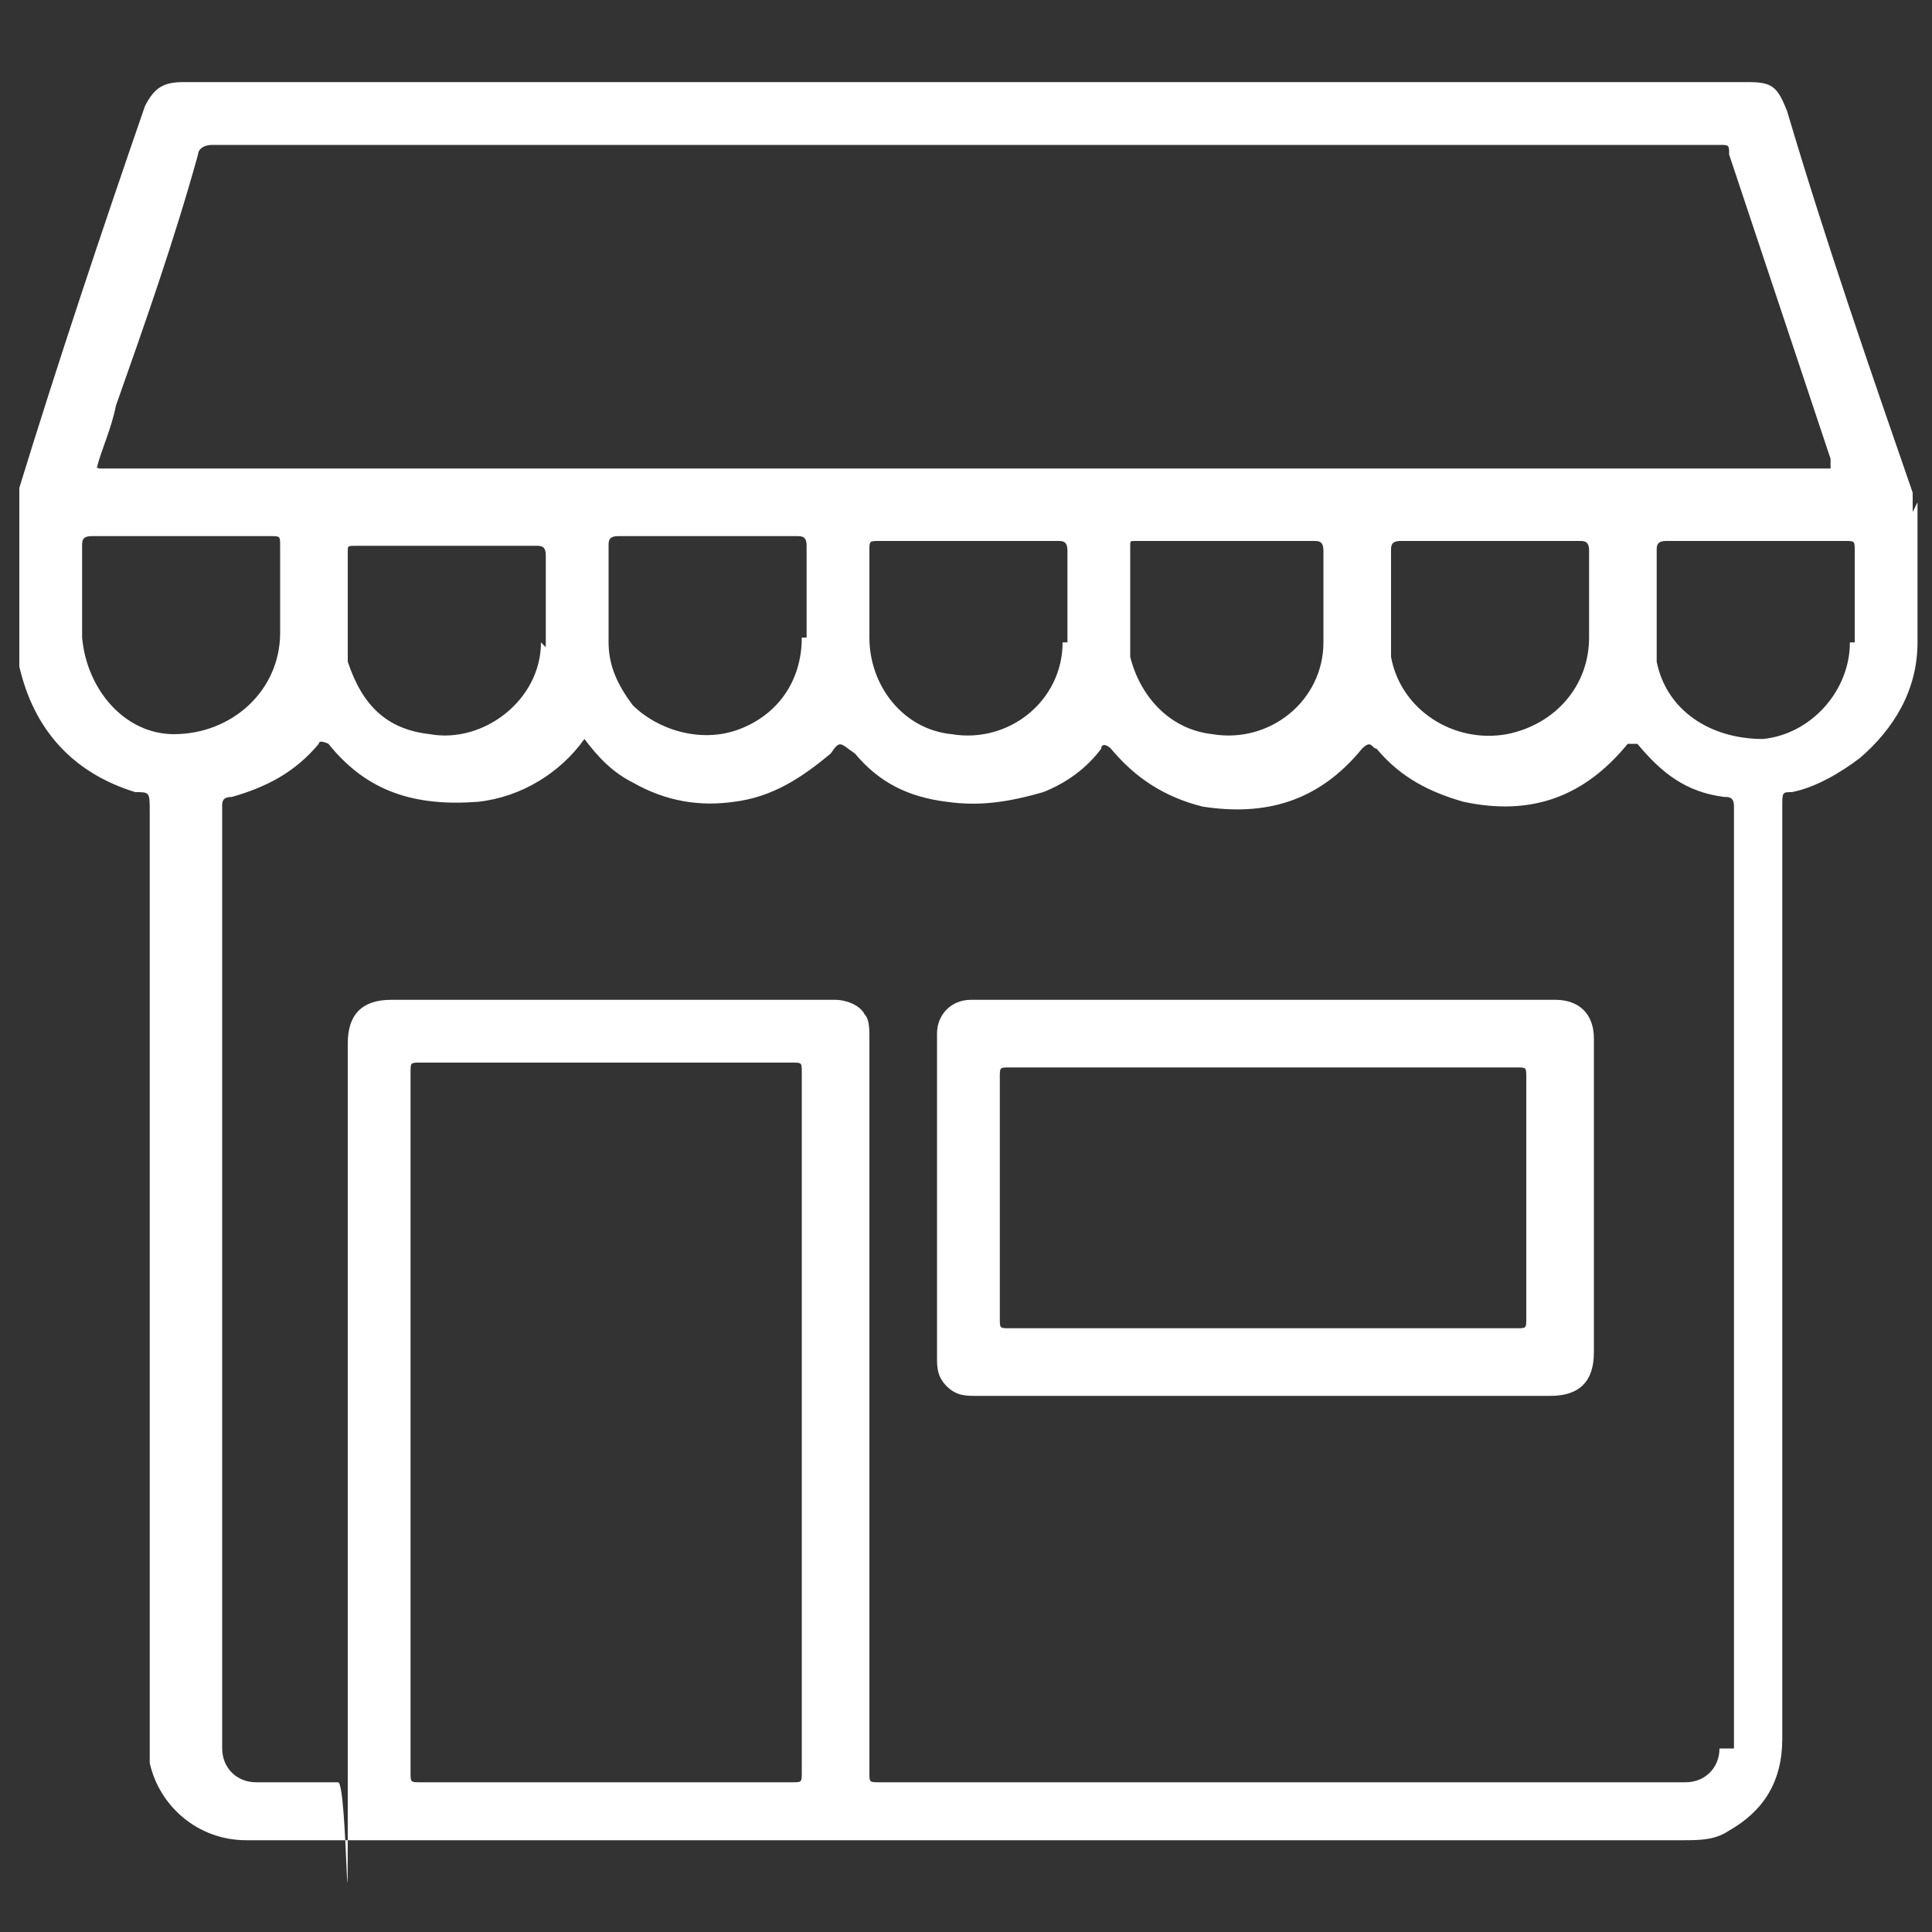
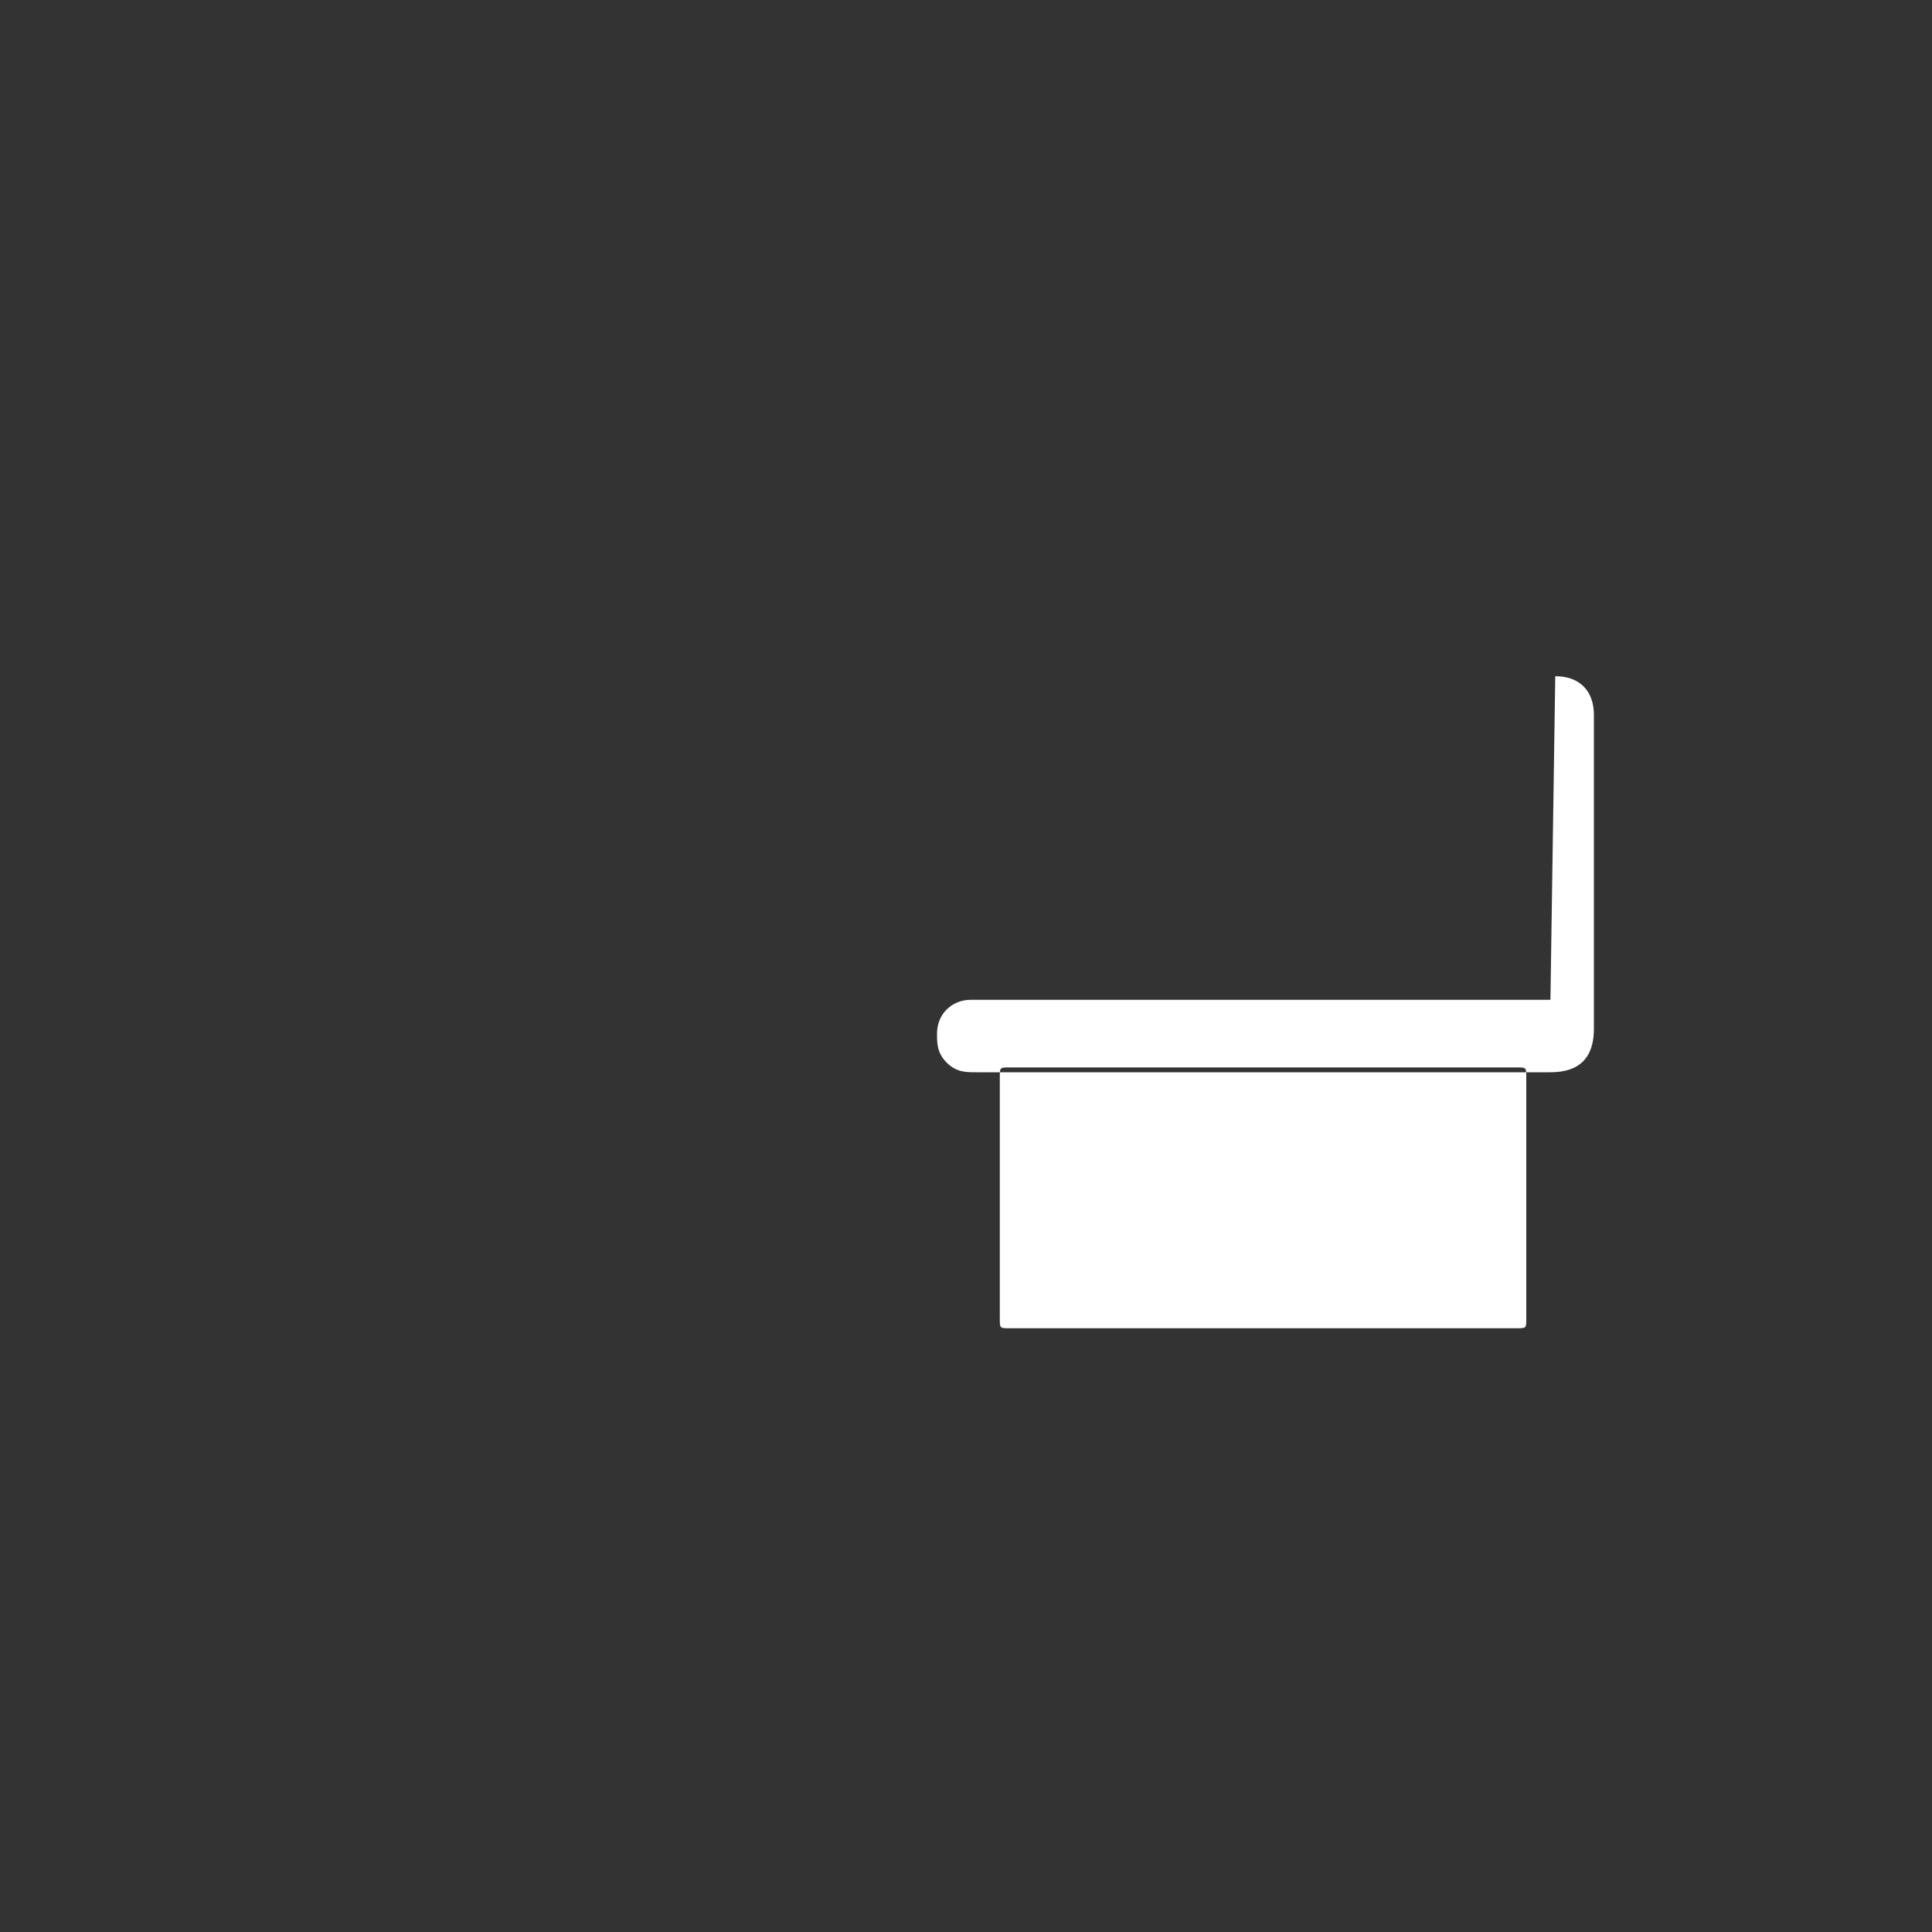
<svg xmlns="http://www.w3.org/2000/svg" version="1.1" viewBox="0 0 40 40">
  <rect x="0" y="0" width="40" height="40" fill="#333333" stroke="none" />
  <defs>
    <style>
      .cls-1 {
        fill: none;
      }

      .cls-2 {
        fill: #ffffff;
      }
    </style>
  </defs>
  <g>
    <g id="_レイヤー_2">
      <g id="_レイヤー_1-2">
        <rect class="cls-1" width="40" height="40" />
-         <path class="cls-2" d="M39.6,10.6c0-.1,0-.2,0-.4-.9-2.6-1.8-5.2-2.6-7.9-.2-.5-.3-.6-.8-.6H3.8c-.4,0-.6.1-.8.5-.9,2.6-1.8,5.3-2.6,7.9,0,.1,0,.3,0,.4v2.8c0,.2,0,.3,0,.5.3,1.3,1.1,2.2,2.4,2.6.3,0,.3,0,.3.4v19.2c0,.2,0,.4,0,.5.2.9,1,1.6,2,1.6,4.2,0,8.4,0,12.6,0h17.1c.4,0,.7,0,1-.2.7-.4,1.1-1,1.1-1.9v-19.3h0c0-.3,0-.3.2-.3.5-.1,1-.4,1.4-.7.7-.6,1.2-1.4,1.2-2.4s0-1.9,0-2.9h0ZM2,9.7c.1-.4.3-.8.4-1.3.6-1.7,1.2-3.4,1.7-5.2,0-.1.1-.2.3-.2h31.2c.2,0,.2,0,.2.2.7,2.1,1.4,4.2,2.1,6.3,0,0,0,0,0,.1,0,0,0,.1,0,.1H2.1c-.1,0-.1,0,0-.1h0ZM32.9,13.2c0,1-.7,1.8-1.7,2-1.1.2-2.2-.5-2.4-1.6,0-.3,0-.7,0-1v-1.2c0-.1,0-.2.2-.2h3.7c.1,0,.2,0,.2.2v1.8h0ZM27.4,13.3c0,1.2-1.1,2.1-2.3,1.9-.9-.1-1.5-.8-1.7-1.6,0-.2,0-.3,0-.5v-1.8c0-.1,0-.1.1-.1h3.7c.1,0,.2,0,.2.2v1.9h0ZM22,13.3c0,1.2-1.1,2.1-2.3,1.9-1-.1-1.7-1-1.7-2v-1.8c0-.2,0-.2.2-.2h3.7c.1,0,.2,0,.2.2,0,.6,0,1.3,0,1.9ZM16.6,13.2c0,.9-.5,1.6-1.3,1.9-.8.3-1.7,0-2.2-.5-.3-.4-.5-.8-.5-1.3v-2c0-.1,0-.2.2-.2h3.7c.1,0,.2,0,.2.2v1.9h0ZM11.2,13.3c0,1.2-1.2,2.1-2.3,1.9-.9-.1-1.4-.6-1.7-1.5,0-.1,0-.3,0-.4v-1.9c0-.1,0-.1.2-.1h3.7c.1,0,.2,0,.2.2v1.9h0ZM3.6,15.2c-1,0-1.8-.9-1.9-2v-1.9c0-.1,0-.2.2-.2h3.7c.2,0,.2,0,.2.2v1.8c0,1.2-1,2.1-2.2,2.1h0ZM16.6,29.5v7.2c0,.2,0,.2-.2.2h-7.7c-.2,0-.2,0-.2-.2v-14.5c0-.2,0-.2.2-.2h7.7c.2,0,.2,0,.2.2v7.2ZM35.6,36.2c0,.4-.3.7-.7.7h-16.7c-.2,0-.2,0-.2-.2v-15.2c0-.2,0-.4-.1-.5-.1-.2-.4-.3-.6-.3h-3.4c-1.9,0-3.9,0-5.8,0-.6,0-.9.3-.9.9,0,5,0,10.1,0,15.1s0,.2-.2.2h-1.7c-.4,0-.7-.3-.7-.7v-19.5c0-.1,0-.2.2-.2.7-.2,1.3-.5,1.8-1.1,0-.1.2,0,.2,0,.8,1,1.8,1.3,3.1,1.2.9-.1,1.7-.6,2.2-1.3,0,0,0,0,0,0,.3.4.6.7,1,.9.7.4,1.4.5,2.1.4.8-.1,1.4-.5,2-1,0,0,0,0,0,0,.2-.3.2-.2.5,0,.5.6,1.1.9,1.9,1,.7.1,1.3,0,2-.2.5-.2.9-.5,1.2-.9,0-.1.1-.1.2,0,.5.6,1.1,1,1.9,1.2,1.3.2,2.4-.1,3.3-1.2.2-.2.2,0,.3,0,.5.6,1.1.9,1.8,1.1,1.4.3,2.5-.1,3.4-1.2,0,0,0,0,.2,0,.5.6,1,1,1.8,1.1.1,0,.2,0,.2.2v19.5h0ZM38.3,13.3c0,1-.8,1.9-1.8,2-1.1,0-2-.6-2.2-1.6,0-.1,0-.3,0-.4v-1.9c0-.1,0-.2.2-.2h3.7c.2,0,.2,0,.2.2v1.9h0Z" />
-         <path class="cls-2" d="M32.1,20.7h-12c-.4,0-.7.3-.7.7v6.7c0,.2,0,.4.2.6.2.2.4.2.6.2h11.9c.6,0,.9-.3.9-.9v-6.5c0-.5-.3-.8-.8-.8ZM31.3,27.5h-10.4c-.2,0-.2,0-.2-.2v-5c0-.2,0-.2.2-.2h10.5c.2,0,.2,0,.2.2v5c0,.2,0,.2-.2.2h0Z" />
+         <path class="cls-2" d="M32.1,20.7h-12c-.4,0-.7.3-.7.7c0,.2,0,.4.2.6.2.2.4.2.6.2h11.9c.6,0,.9-.3.9-.9v-6.5c0-.5-.3-.8-.8-.8ZM31.3,27.5h-10.4c-.2,0-.2,0-.2-.2v-5c0-.2,0-.2.2-.2h10.5c.2,0,.2,0,.2.2v5c0,.2,0,.2-.2.2h0Z" />
      </g>
    </g>
  </g>
</svg>